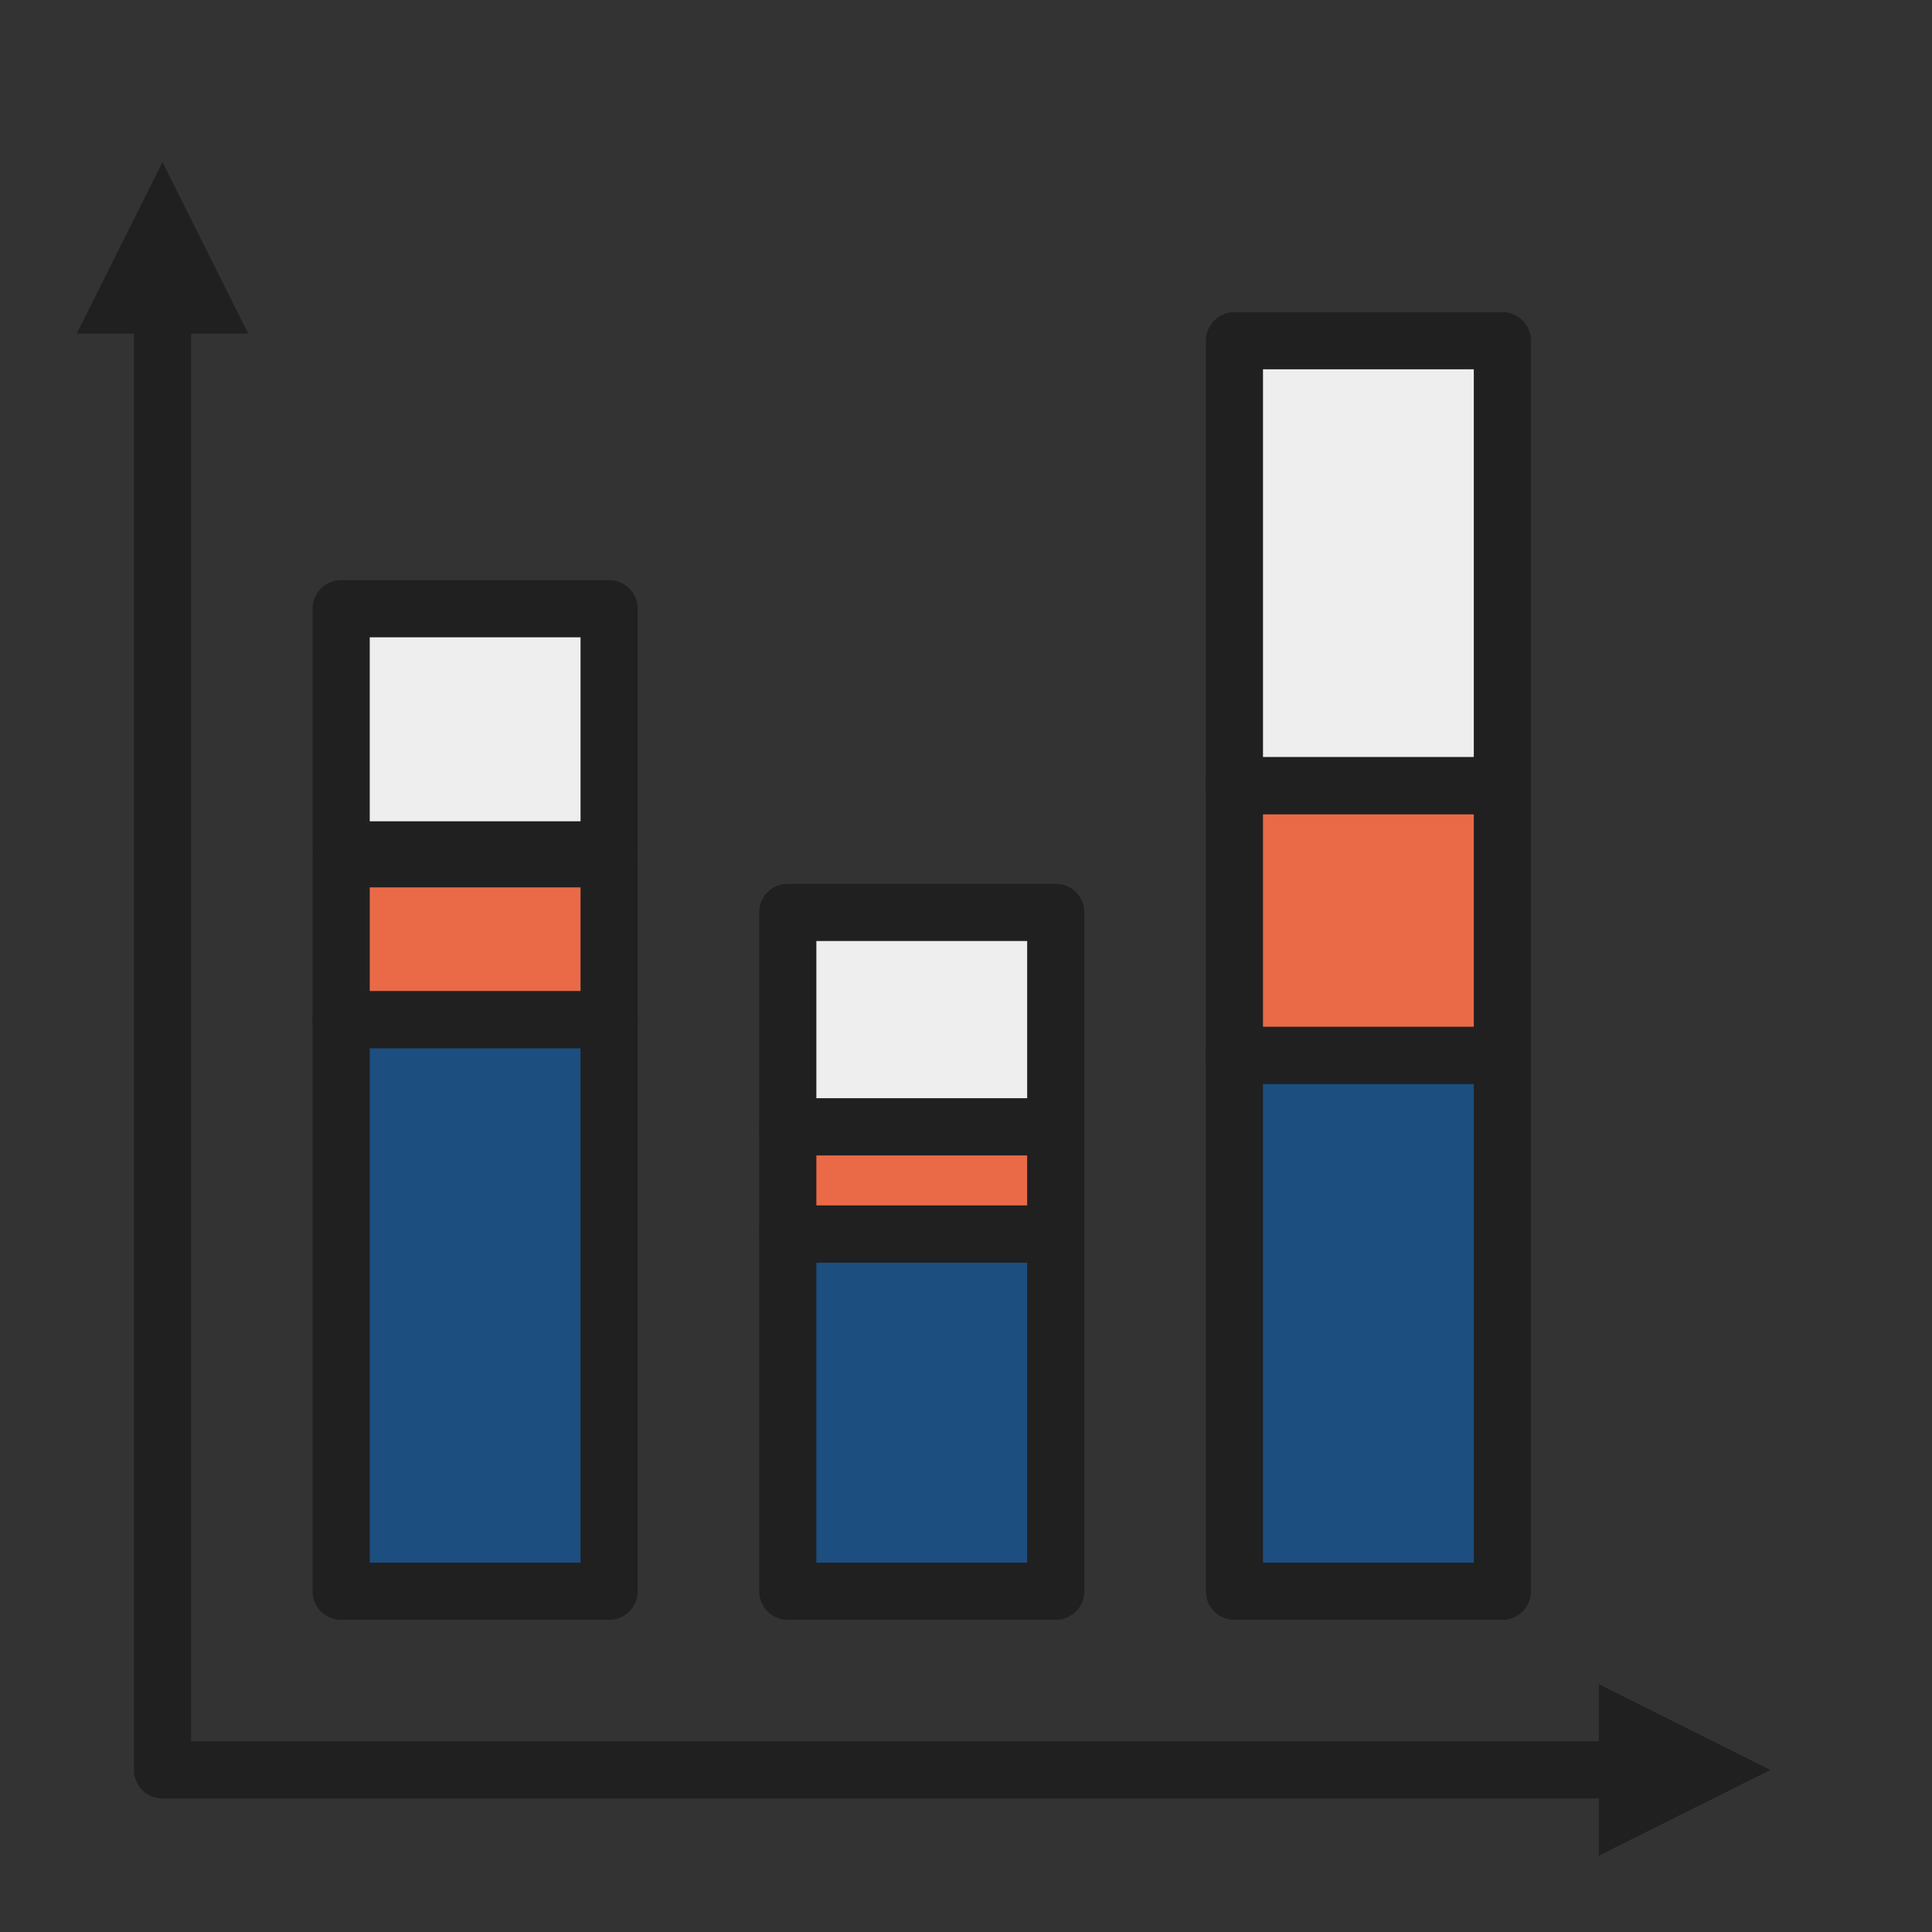
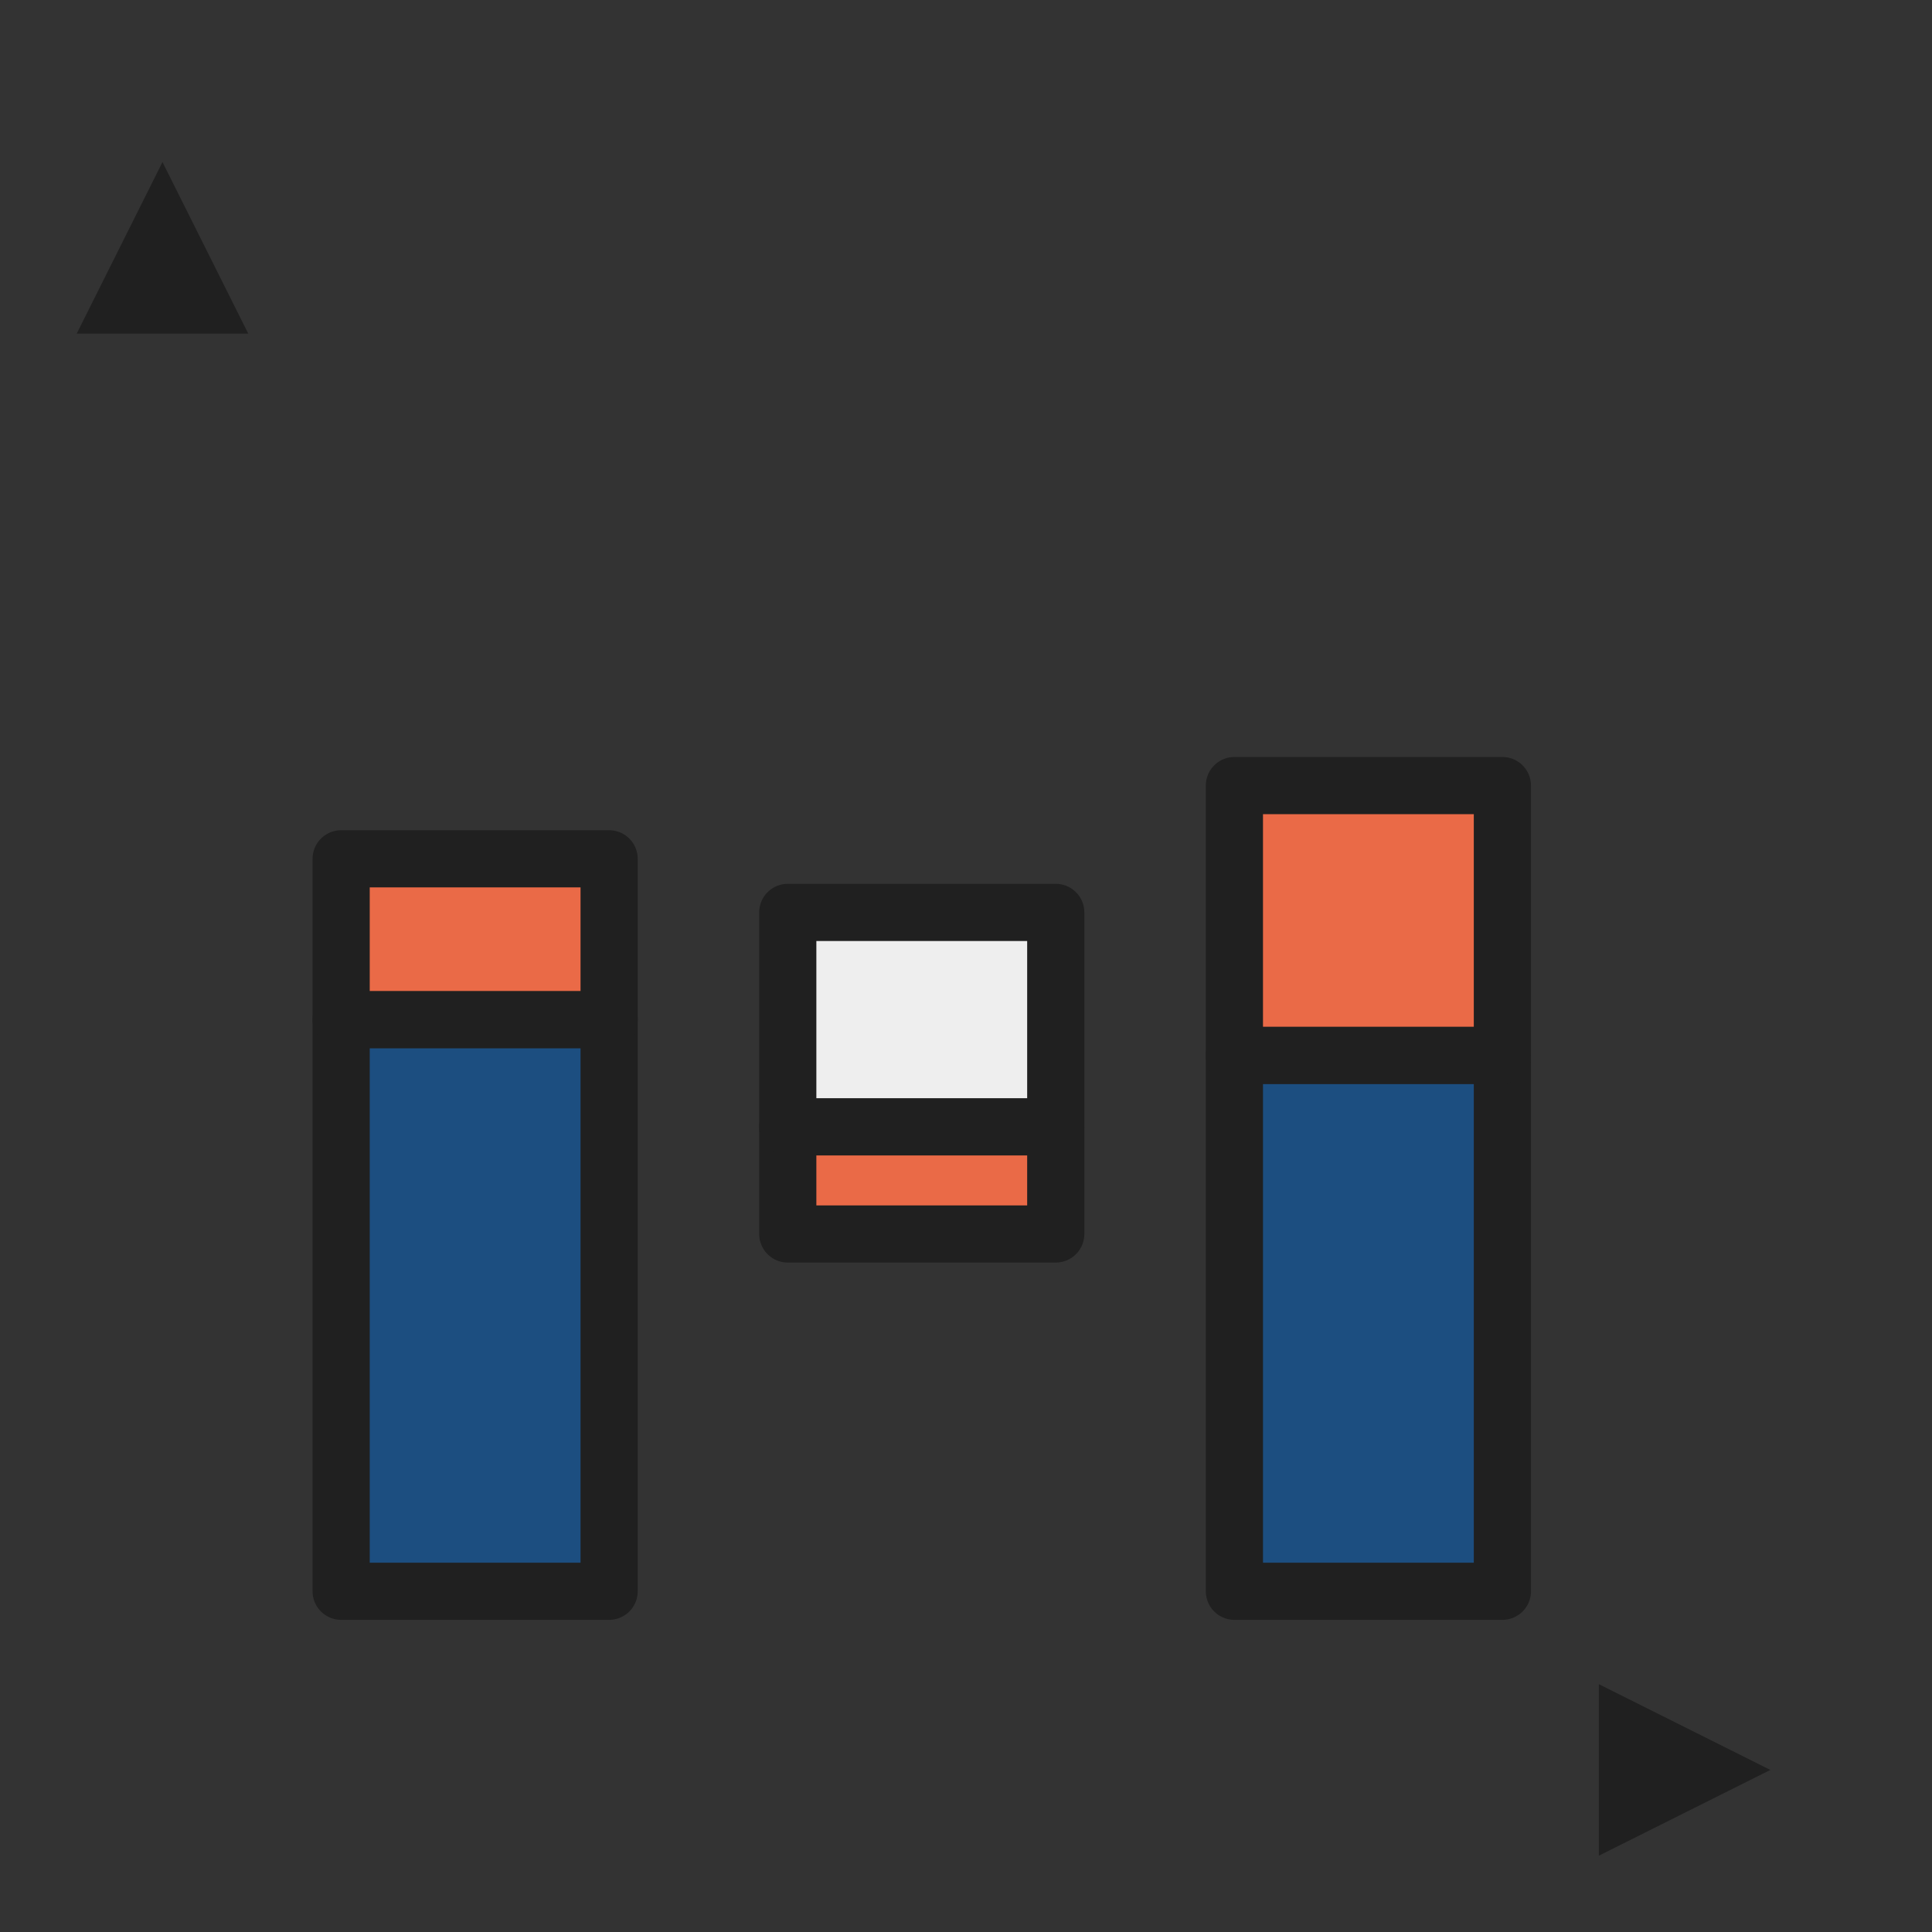
<svg xmlns="http://www.w3.org/2000/svg" width="800px" height="800px" viewBox="0 -1.5 2253 2253" version="1.1" xml:space="preserve" style="fill-rule:evenodd;clip-rule:evenodd;stroke-linecap:round;stroke-linejoin:round;stroke-miterlimit:1.5;">
  <rect x="0" y="-1.5" width="2253" height="2253" fill="#333333" stroke="none" />
  <rect id="stacked_bar_chart" x="1.997" y="0" width="2250" height="2250" style="fill:none;" />
  <rect x="397.831" y="1187.5" width="312.5" height="666.667" style="fill:#1c4e80;stroke:#202020;stroke-width:66.67px;" />
  <rect x="397.831" y="1000" width="312.5" height="187.5" style="fill:#ea6a47;stroke:#202020;stroke-width:66.67px;" />
-   <rect x="397.831" y="708.333" width="312.5" height="281.25" style="fill:#eee;stroke:#202020;stroke-width:66.67px;" />
-   <rect x="918.664" y="1437.5" width="312.5" height="416.667" style="fill:#1c4e80;stroke:#202020;stroke-width:66.67px;" />
  <rect x="1439.5" y="1229.17" width="312.5" height="625" style="fill:#1c4e80;stroke:#202020;stroke-width:66.67px;" />
  <rect x="918.664" y="1312.5" width="312.5" height="125" style="fill:#ea6a47;stroke:#202020;stroke-width:66.67px;" />
  <rect x="1439.5" y="914.583" width="312.5" height="314.583" style="fill:#ea6a47;stroke:#202020;stroke-width:66.67px;" />
  <rect x="918.664" y="1062.5" width="312.5" height="250" style="fill:#eee;stroke:#202020;stroke-width:66.67px;" />
-   <rect x="1439.5" y="395.833" width="312.5" height="518.75" style="fill:#eee;stroke:#202020;stroke-width:66.67px;" />
  <g>
    <path d="M289.497,387.5l-100,-200l-100,200l200,-0Z" style="fill:#202020;" />
    <path d="M1864.5,1962.5l200,100l-200,100l0,-200Z" style="fill:#202020;" />
-     <path d="M189.497,347.5l0,1715l1715,-0" style="fill:none;stroke:#202020;stroke-width:66.67px;" />
  </g>
</svg>